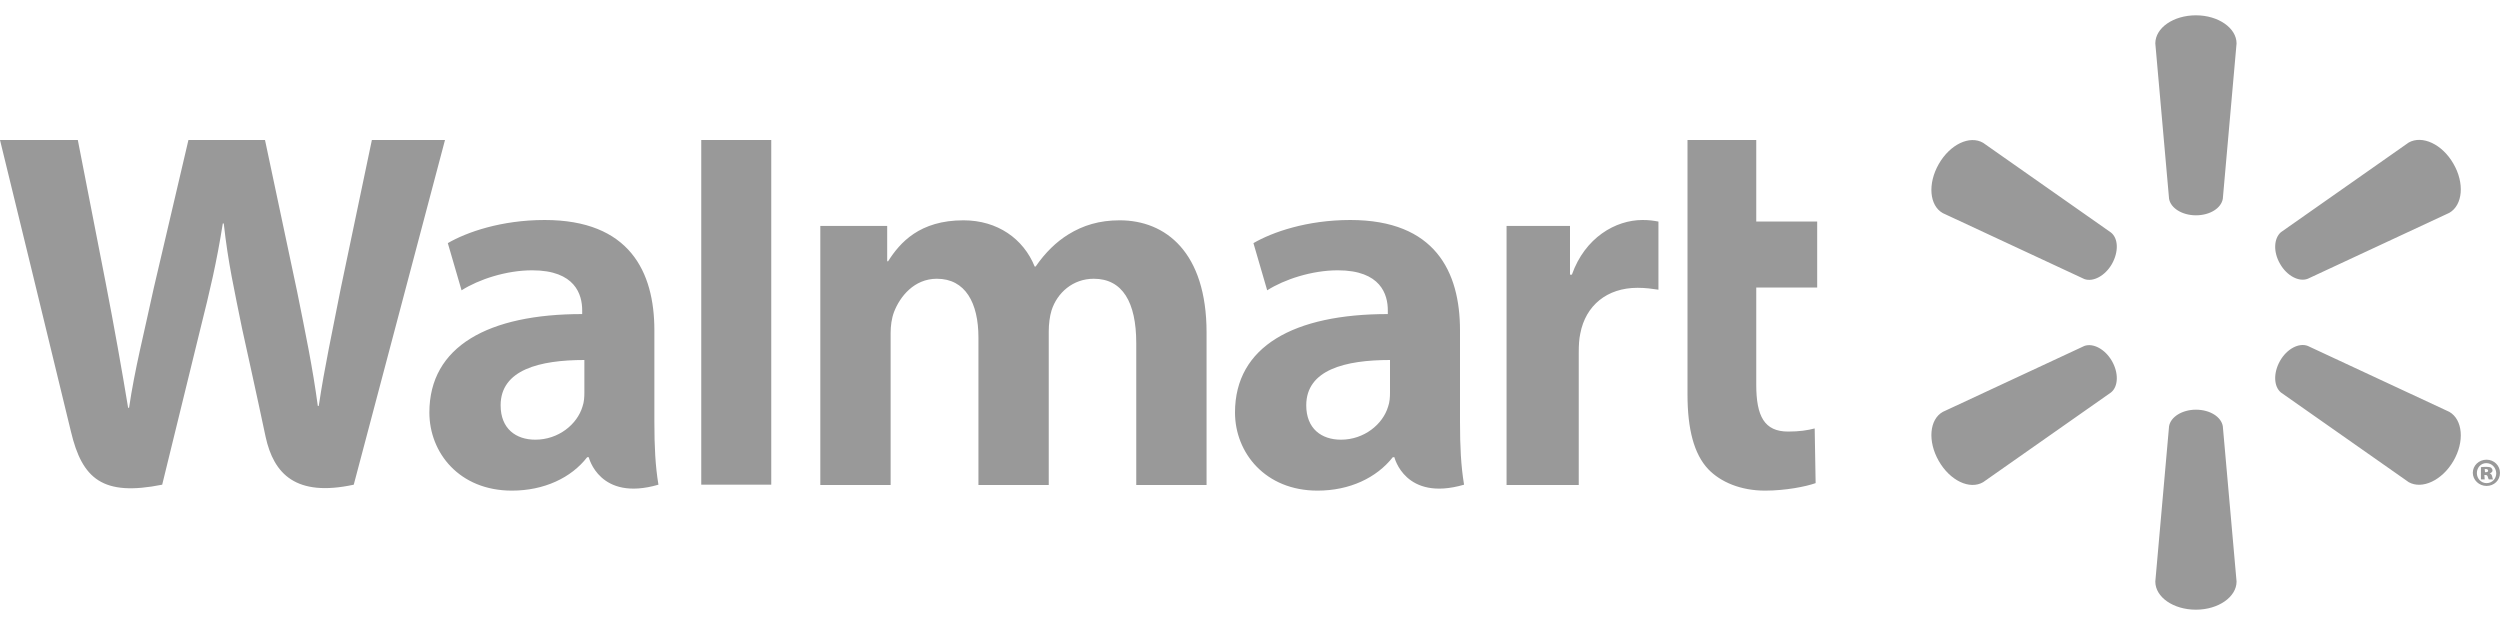
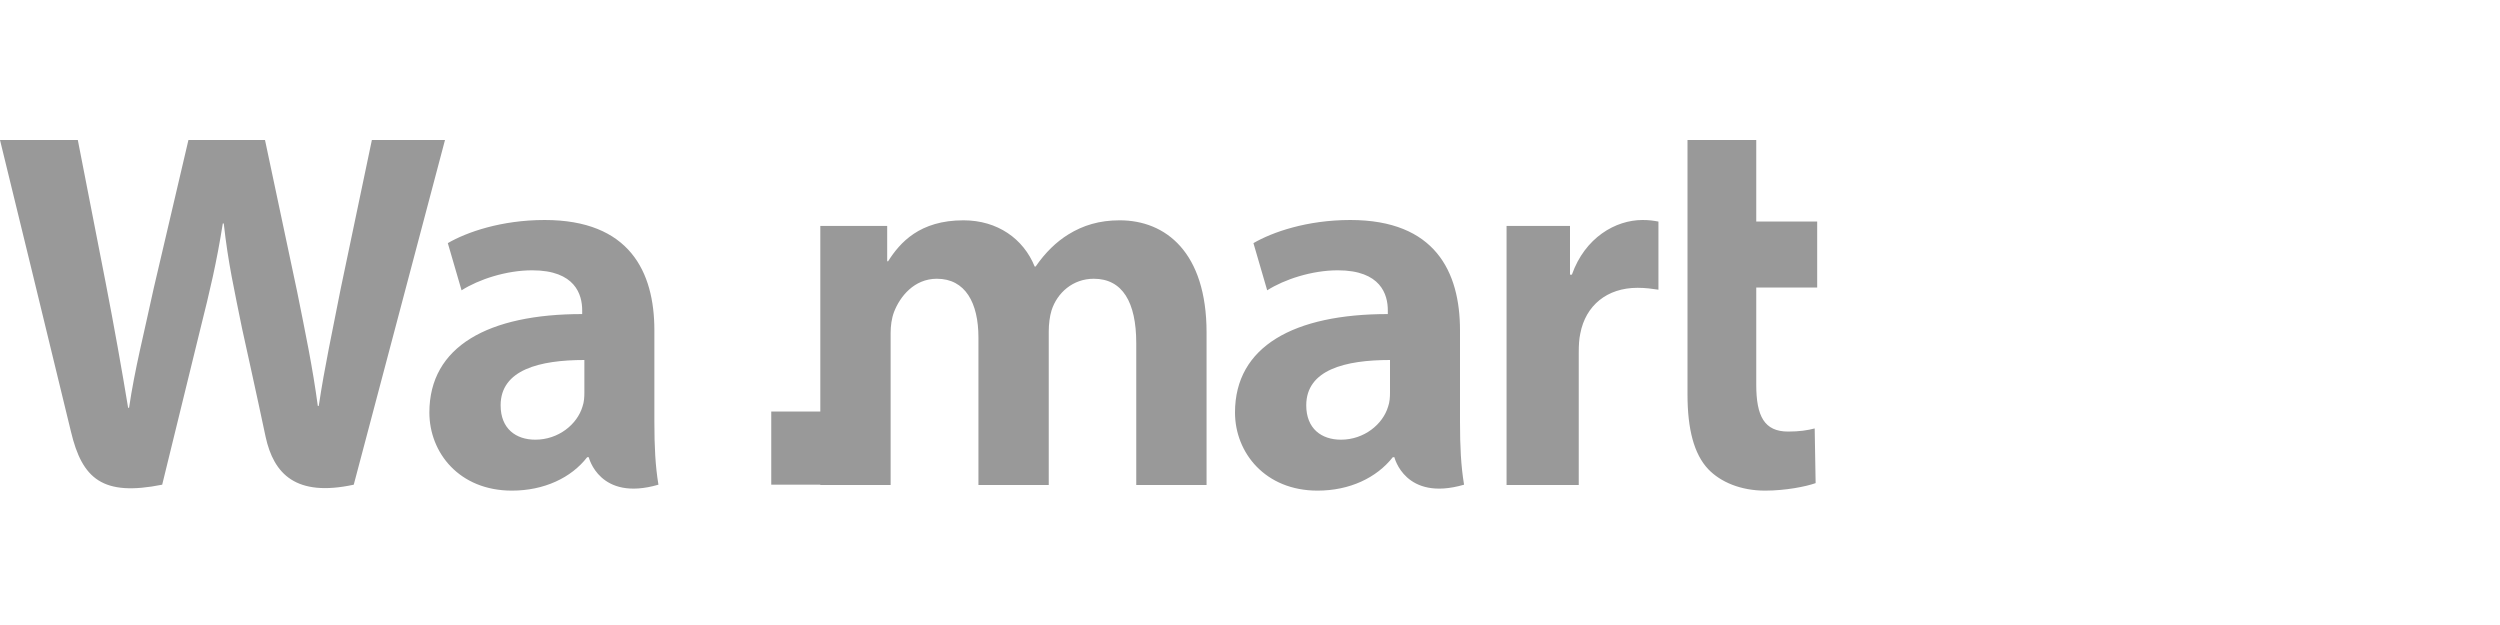
<svg xmlns="http://www.w3.org/2000/svg" version="1.1" id="Layer_1" x="0px" y="0px" viewBox="0 0 800 200" style="enable-background:new 0 0 800 200;" xml:space="preserve">
  <style type="text/css">
	.st0{fill:#999999;}
</style>
-   <path class="st0" d="M702.7,68.9c4.5,0,8.1-2.3,8.6-5.3l4.4-49.7c0-4.9-5.8-9-13-9c-7.2,0-13,4-13,9l4.4,49.7  C694.6,66.6,698.3,68.9,702.7,68.9L702.7,68.9 M675.8,84.5c2.2-3.9,2.1-8.2-0.3-10.1l-40.9-28.7c-4.3-2.5-10.6,0.5-14.2,6.8  c-3.6,6.3-3,13.3,1.3,15.7l45.3,21.1C669.8,90.3,673.6,88.3,675.8,84.5L675.8,84.5 M729.6,84.4c2.2,3.9,6.1,5.9,8.9,4.8l45.3-21.1  c4.3-2.5,4.9-9.5,1.3-15.7c-3.6-6.3-10-9.2-14.3-6.8l-40.9,28.7C727.6,76.3,727.4,80.6,729.6,84.4L729.6,84.4 M702.7,131.1  c4.5,0,8.1,2.3,8.6,5.3l4.4,49.7c0,4.9-5.8,9-13,9c-7.2,0-13-4-13-9l4.4-49.7C694.6,133.4,698.3,131.1,702.7,131.1L702.7,131.1   M729.6,115.5c2.2-3.9,6.1-5.9,8.9-4.8l45.3,21.1c4.3,2.5,4.9,9.5,1.3,15.7c-3.6,6.2-10,9.2-14.3,6.8l-40.9-28.7  C727.6,123.7,727.4,119.4,729.6,115.5L729.6,115.5 M675.8,115.5c2.2,3.8,2.1,8.2-0.3,10.1l-40.9,28.7c-4.3,2.5-10.6-0.5-14.2-6.8  c-3.6-6.3-3-13.3,1.3-15.7l45.3-21.1C669.8,109.7,673.6,111.7,675.8,115.5L675.8,115.5" />
-   <path class="st0" d="M444.8,125.6c0,1.5-0.1,3.1-0.6,4.5c-1.7,5.7-7.7,10.6-15.1,10.6c-6.2,0-11.1-3.5-11.1-11  c0-11.4,12.5-14.5,26.8-14.5L444.8,125.6L444.8,125.6z M467.2,105.7c0-18.8-8-35.3-35.1-35.3c-13.9,0-25,3.9-31,7.4l4.4,15.1  c5.5-3.5,14.3-6.4,22.6-6.4c13.8,0,16,7.8,16,12.8v1.2c-30,0-48.9,10.3-48.9,31.5c0,12.9,9.7,25,26.4,25c10.3,0,18.9-4.1,24.1-10.7  h0.5c0,0,3.4,14.3,22.3,8.8c-1-6-1.3-12.3-1.3-20L467.2,105.7 M0,44.8c0,0,19.6,80.3,22.7,93.3c3.6,15.2,10.2,20.8,29.2,17  l12.2-49.8c3.1-12.4,5.2-21.2,7.2-33.8h0.3c1.4,12.7,3.4,21.4,5.9,33.8c0,0,5,22.6,7.5,34.5c2.6,11.9,9.7,19.3,28.2,15.3l29.2-110.3  H119l-10,47.7c-2.7,13.9-5.1,24.7-7,37.4h-0.3c-1.7-12.6-3.9-23-6.6-36.5L84.8,44.8H60.3L49.2,92.2c-3.1,14.4-6.1,26-7.9,38.3h-0.3  c-1.9-11.6-4.5-26.2-7.2-40.1c0,0-6.6-33.9-8.9-45.6L0,44.8 M187,125.6c0,1.5-0.1,3.1-0.6,4.5c-1.7,5.7-7.7,10.6-15.1,10.6  c-6.2,0-11.1-3.5-11.1-11c0-11.4,12.5-14.5,26.8-14.5L187,125.6L187,125.6z M209.4,105.7c0-18.8-8-35.3-35.1-35.3  c-13.9,0-25,3.9-31,7.4l4.4,15.1c5.5-3.5,14.3-6.4,22.6-6.4c13.8,0,16,7.8,16,12.8v1.2c-30,0-48.9,10.3-48.9,31.5  c0,12.9,9.6,25,26.4,25c10.3,0,19-4.1,24.1-10.7h0.5c0,0,3.4,14.3,22.3,8.8c-1-6-1.3-12.3-1.3-20L209.4,105.7 M246.8,131.7V44.8  h-22.4v110.3h22.4V131.7 M540,44.8v81.4c0,11.2,2.1,19.1,6.6,23.9c4,4.2,10.5,6.9,18.2,6.9c6.6,0,13.1-1.3,16.2-2.4l-0.3-17.5  c-2.3,0.6-4.9,1-8.5,1c-7.6,0-10.2-4.9-10.2-15V92h19.5V70.9h-19.5V44.8H540 M482.1,72.3v82.9h23.1v-42.4c0-2.3,0.1-4.3,0.5-6.1  c1.7-8.9,8.5-14.6,18.3-14.6c2.7,0,4.6,0.3,6.7,0.6V70.9c-1.7-0.3-2.9-0.5-5.1-0.5c-8.6,0-18.4,5.6-22.6,17.5h-0.6V72.3L482.1,72.3   M262.5,72.3v82.9H285v-48.6c0-2.3,0.3-4.7,1.1-6.8c1.9-4.9,6.4-10.6,13.7-10.6c9.1,0,13.3,7.7,13.3,18.8v47.2h22.5V106  c0-2.2,0.3-4.8,0.9-6.7c1.8-5.6,6.8-10.1,13.5-10.1c9.2,0,13.6,7.5,13.6,20.6v45.4h22.5v-48.8c0-25.7-13.1-35.9-27.8-35.9  c-6.5,0-11.7,1.6-16.4,4.5c-3.9,2.4-7.4,5.8-10.5,10.3h-0.3c-3.6-8.9-11.9-14.8-22.8-14.8c-14,0-20.3,7.1-24.1,13.1h-0.3V72.3  L262.5,72.3" />
-   <path class="st0" d="M795.2,151.1h0.3c0.5,0,0.7-0.2,0.7-0.5c0-0.3-0.3-0.5-0.7-0.5c-0.1,0-0.3,0-0.4,0L795.2,151.1L795.2,151.1  L795.2,151.1z M795.1,153.4h-1.2v-3.9c0.3-0.1,0.9-0.1,1.7-0.1c0.9,0,1.3,0.1,1.6,0.3c0.2,0.2,0.4,0.5,0.4,0.9  c0,0.4-0.4,0.7-0.9,0.9v0c0.4,0.1,0.7,0.4,0.8,1c0.1,0.6,0.2,0.8,0.3,0.9h-1.4c-0.1-0.1-0.2-0.5-0.3-0.8c-0.1-0.4-0.3-0.6-0.7-0.6  h-0.4L795.1,153.4L795.1,153.4z M795.6,148.2c-1.7,0-3,1.4-3,3.2c0,1.7,1.3,3.2,3.1,3.2c1.8,0,3.1-1.4,3.1-3.2  C798.7,149.6,797.4,148.2,795.6,148.2L795.6,148.2L795.6,148.2z M795.7,147.1c2.4,0,4.3,1.9,4.3,4.2c0,2.4-1.9,4.2-4.3,4.2  s-4.4-1.9-4.4-4.2C791.3,149,793.2,147.1,795.7,147.1L795.7,147.1" />
+   <path class="st0" d="M444.8,125.6c0,1.5-0.1,3.1-0.6,4.5c-1.7,5.7-7.7,10.6-15.1,10.6c-6.2,0-11.1-3.5-11.1-11  c0-11.4,12.5-14.5,26.8-14.5L444.8,125.6L444.8,125.6z M467.2,105.7c0-18.8-8-35.3-35.1-35.3c-13.9,0-25,3.9-31,7.4l4.4,15.1  c5.5-3.5,14.3-6.4,22.6-6.4c13.8,0,16,7.8,16,12.8v1.2c-30,0-48.9,10.3-48.9,31.5c0,12.9,9.7,25,26.4,25c10.3,0,18.9-4.1,24.1-10.7  h0.5c0,0,3.4,14.3,22.3,8.8c-1-6-1.3-12.3-1.3-20L467.2,105.7 M0,44.8c0,0,19.6,80.3,22.7,93.3c3.6,15.2,10.2,20.8,29.2,17  l12.2-49.8c3.1-12.4,5.2-21.2,7.2-33.8h0.3c1.4,12.7,3.4,21.4,5.9,33.8c0,0,5,22.6,7.5,34.5c2.6,11.9,9.7,19.3,28.2,15.3l29.2-110.3  H119l-10,47.7c-2.7,13.9-5.1,24.7-7,37.4h-0.3c-1.7-12.6-3.9-23-6.6-36.5L84.8,44.8H60.3L49.2,92.2c-3.1,14.4-6.1,26-7.9,38.3h-0.3  c-1.9-11.6-4.5-26.2-7.2-40.1c0,0-6.6-33.9-8.9-45.6L0,44.8 M187,125.6c0,1.5-0.1,3.1-0.6,4.5c-1.7,5.7-7.7,10.6-15.1,10.6  c-6.2,0-11.1-3.5-11.1-11c0-11.4,12.5-14.5,26.8-14.5L187,125.6L187,125.6z M209.4,105.7c0-18.8-8-35.3-35.1-35.3  c-13.9,0-25,3.9-31,7.4l4.4,15.1c5.5-3.5,14.3-6.4,22.6-6.4c13.8,0,16,7.8,16,12.8v1.2c-30,0-48.9,10.3-48.9,31.5  c0,12.9,9.6,25,26.4,25c10.3,0,19-4.1,24.1-10.7h0.5c0,0,3.4,14.3,22.3,8.8c-1-6-1.3-12.3-1.3-20L209.4,105.7 M246.8,131.7V44.8  v110.3h22.4V131.7 M540,44.8v81.4c0,11.2,2.1,19.1,6.6,23.9c4,4.2,10.5,6.9,18.2,6.9c6.6,0,13.1-1.3,16.2-2.4l-0.3-17.5  c-2.3,0.6-4.9,1-8.5,1c-7.6,0-10.2-4.9-10.2-15V92h19.5V70.9h-19.5V44.8H540 M482.1,72.3v82.9h23.1v-42.4c0-2.3,0.1-4.3,0.5-6.1  c1.7-8.9,8.5-14.6,18.3-14.6c2.7,0,4.6,0.3,6.7,0.6V70.9c-1.7-0.3-2.9-0.5-5.1-0.5c-8.6,0-18.4,5.6-22.6,17.5h-0.6V72.3L482.1,72.3   M262.5,72.3v82.9H285v-48.6c0-2.3,0.3-4.7,1.1-6.8c1.9-4.9,6.4-10.6,13.7-10.6c9.1,0,13.3,7.7,13.3,18.8v47.2h22.5V106  c0-2.2,0.3-4.8,0.9-6.7c1.8-5.6,6.8-10.1,13.5-10.1c9.2,0,13.6,7.5,13.6,20.6v45.4h22.5v-48.8c0-25.7-13.1-35.9-27.8-35.9  c-6.5,0-11.7,1.6-16.4,4.5c-3.9,2.4-7.4,5.8-10.5,10.3h-0.3c-3.6-8.9-11.9-14.8-22.8-14.8c-14,0-20.3,7.1-24.1,13.1h-0.3V72.3  L262.5,72.3" />
</svg>